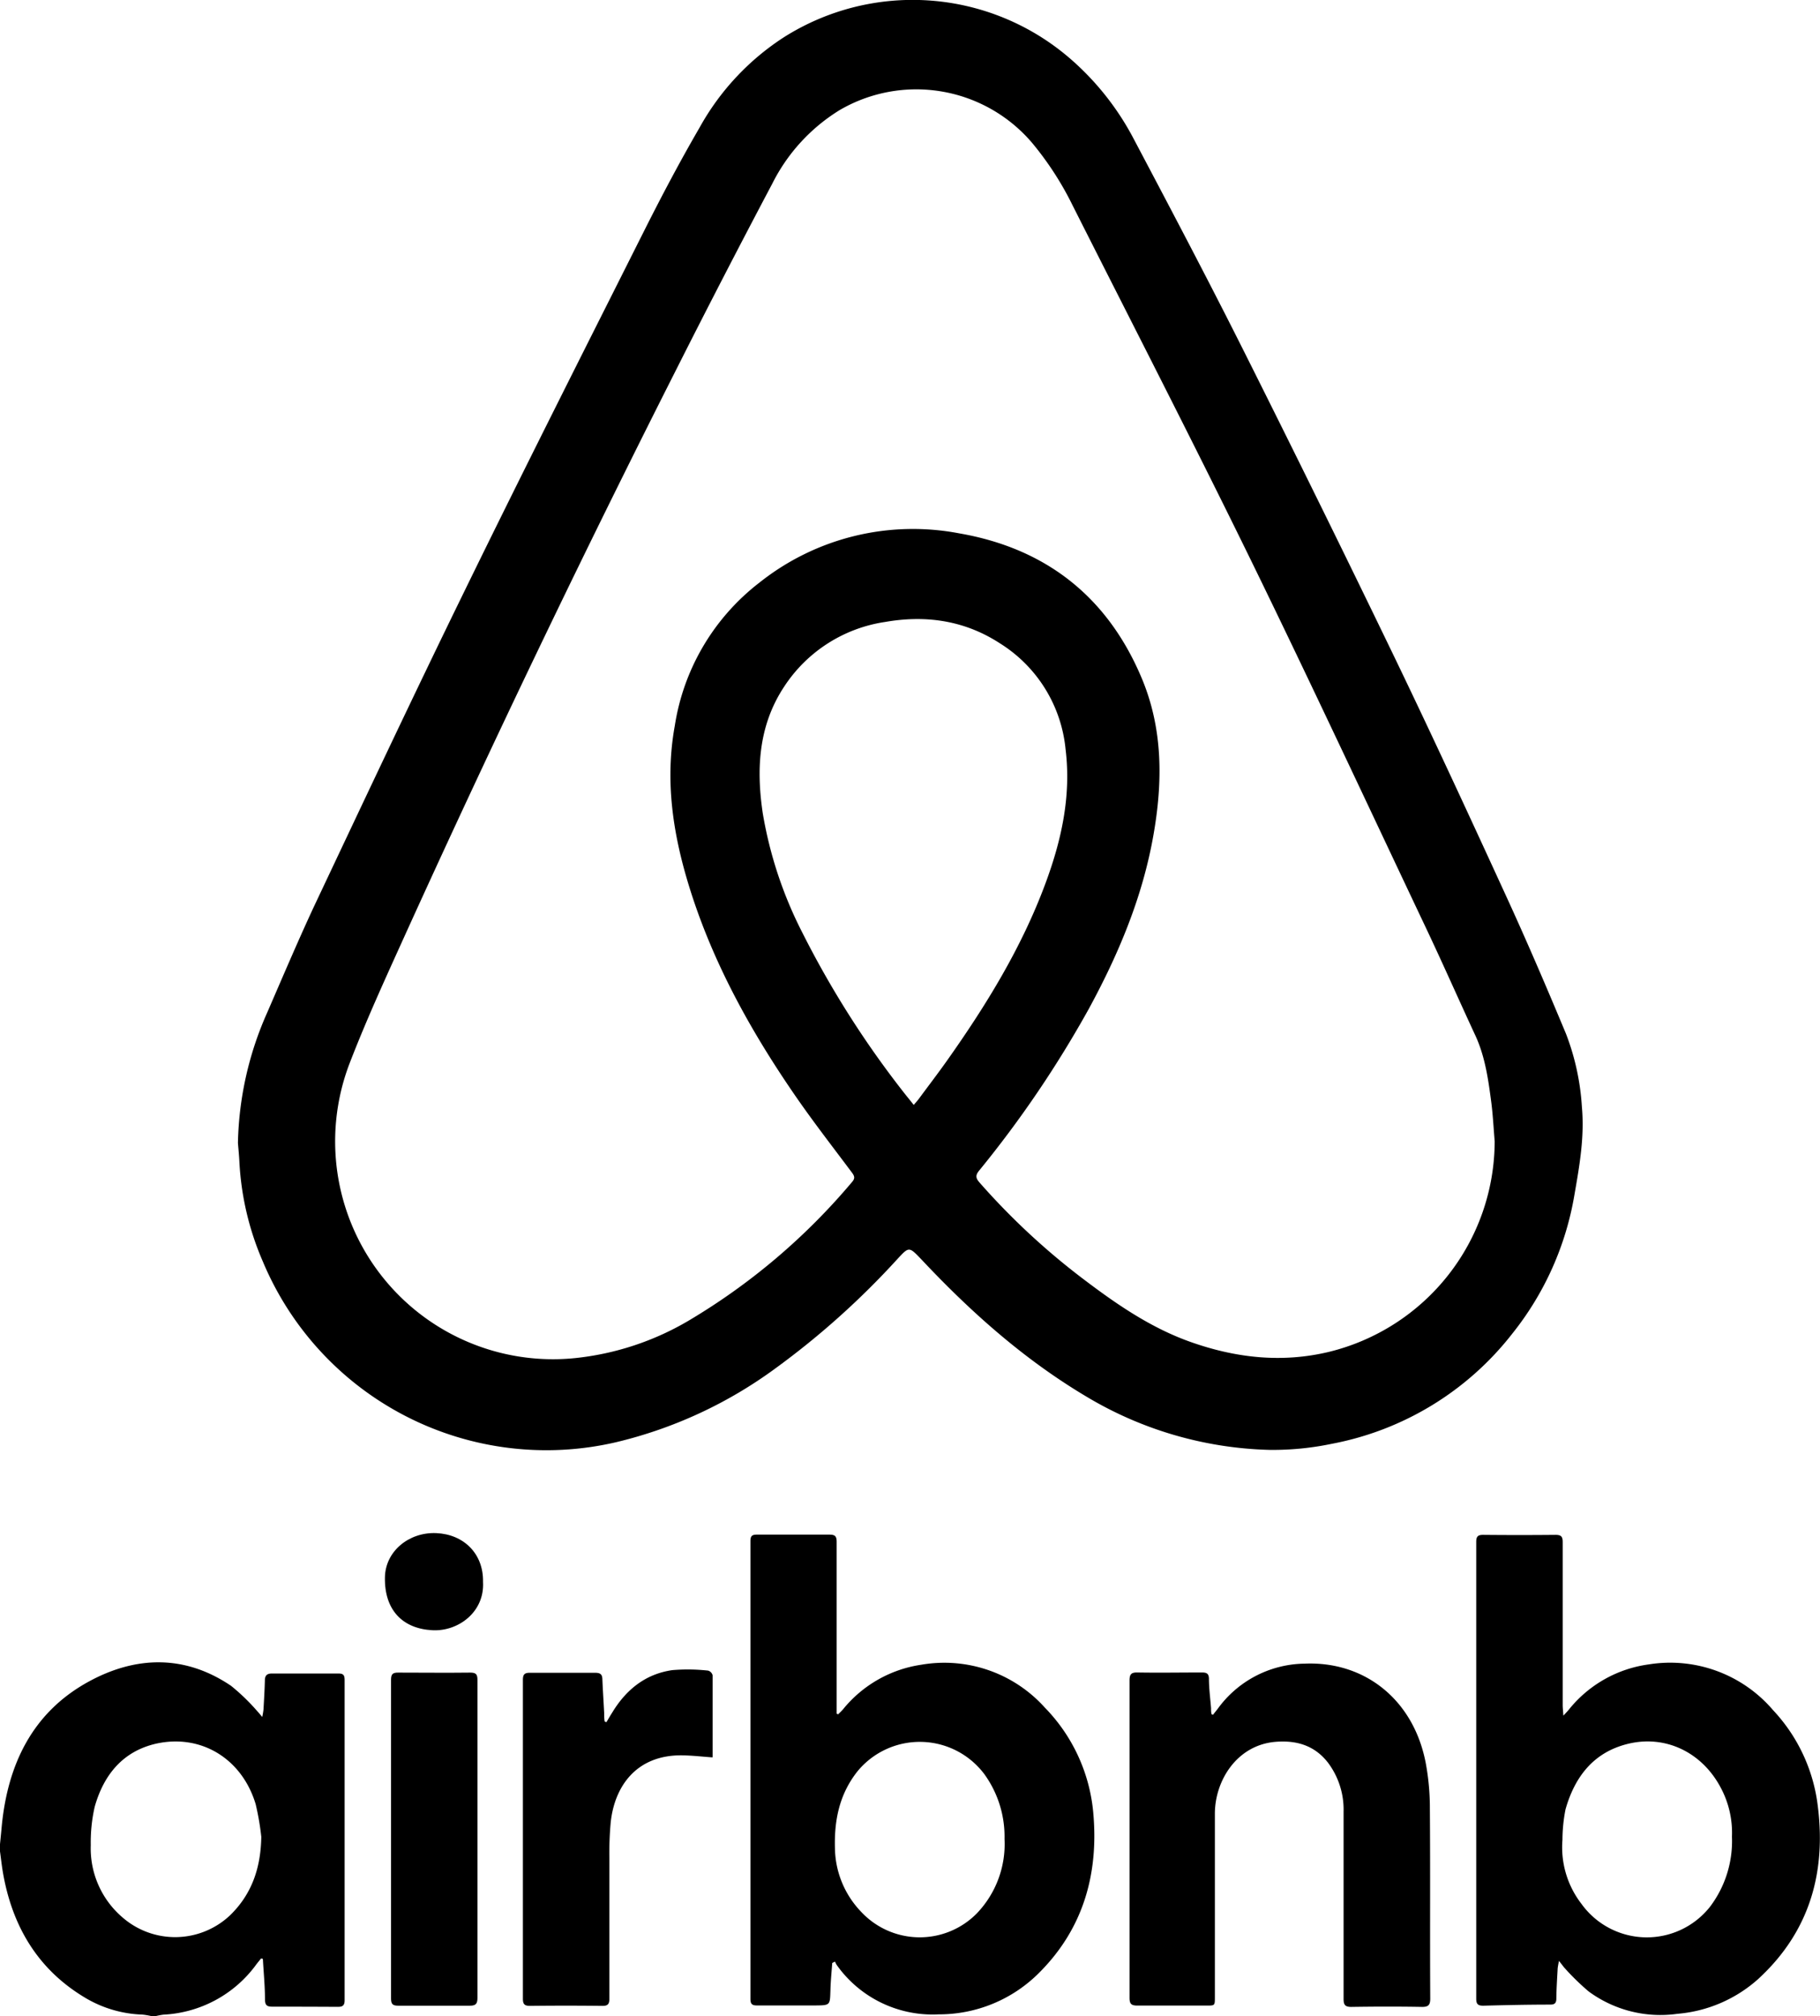
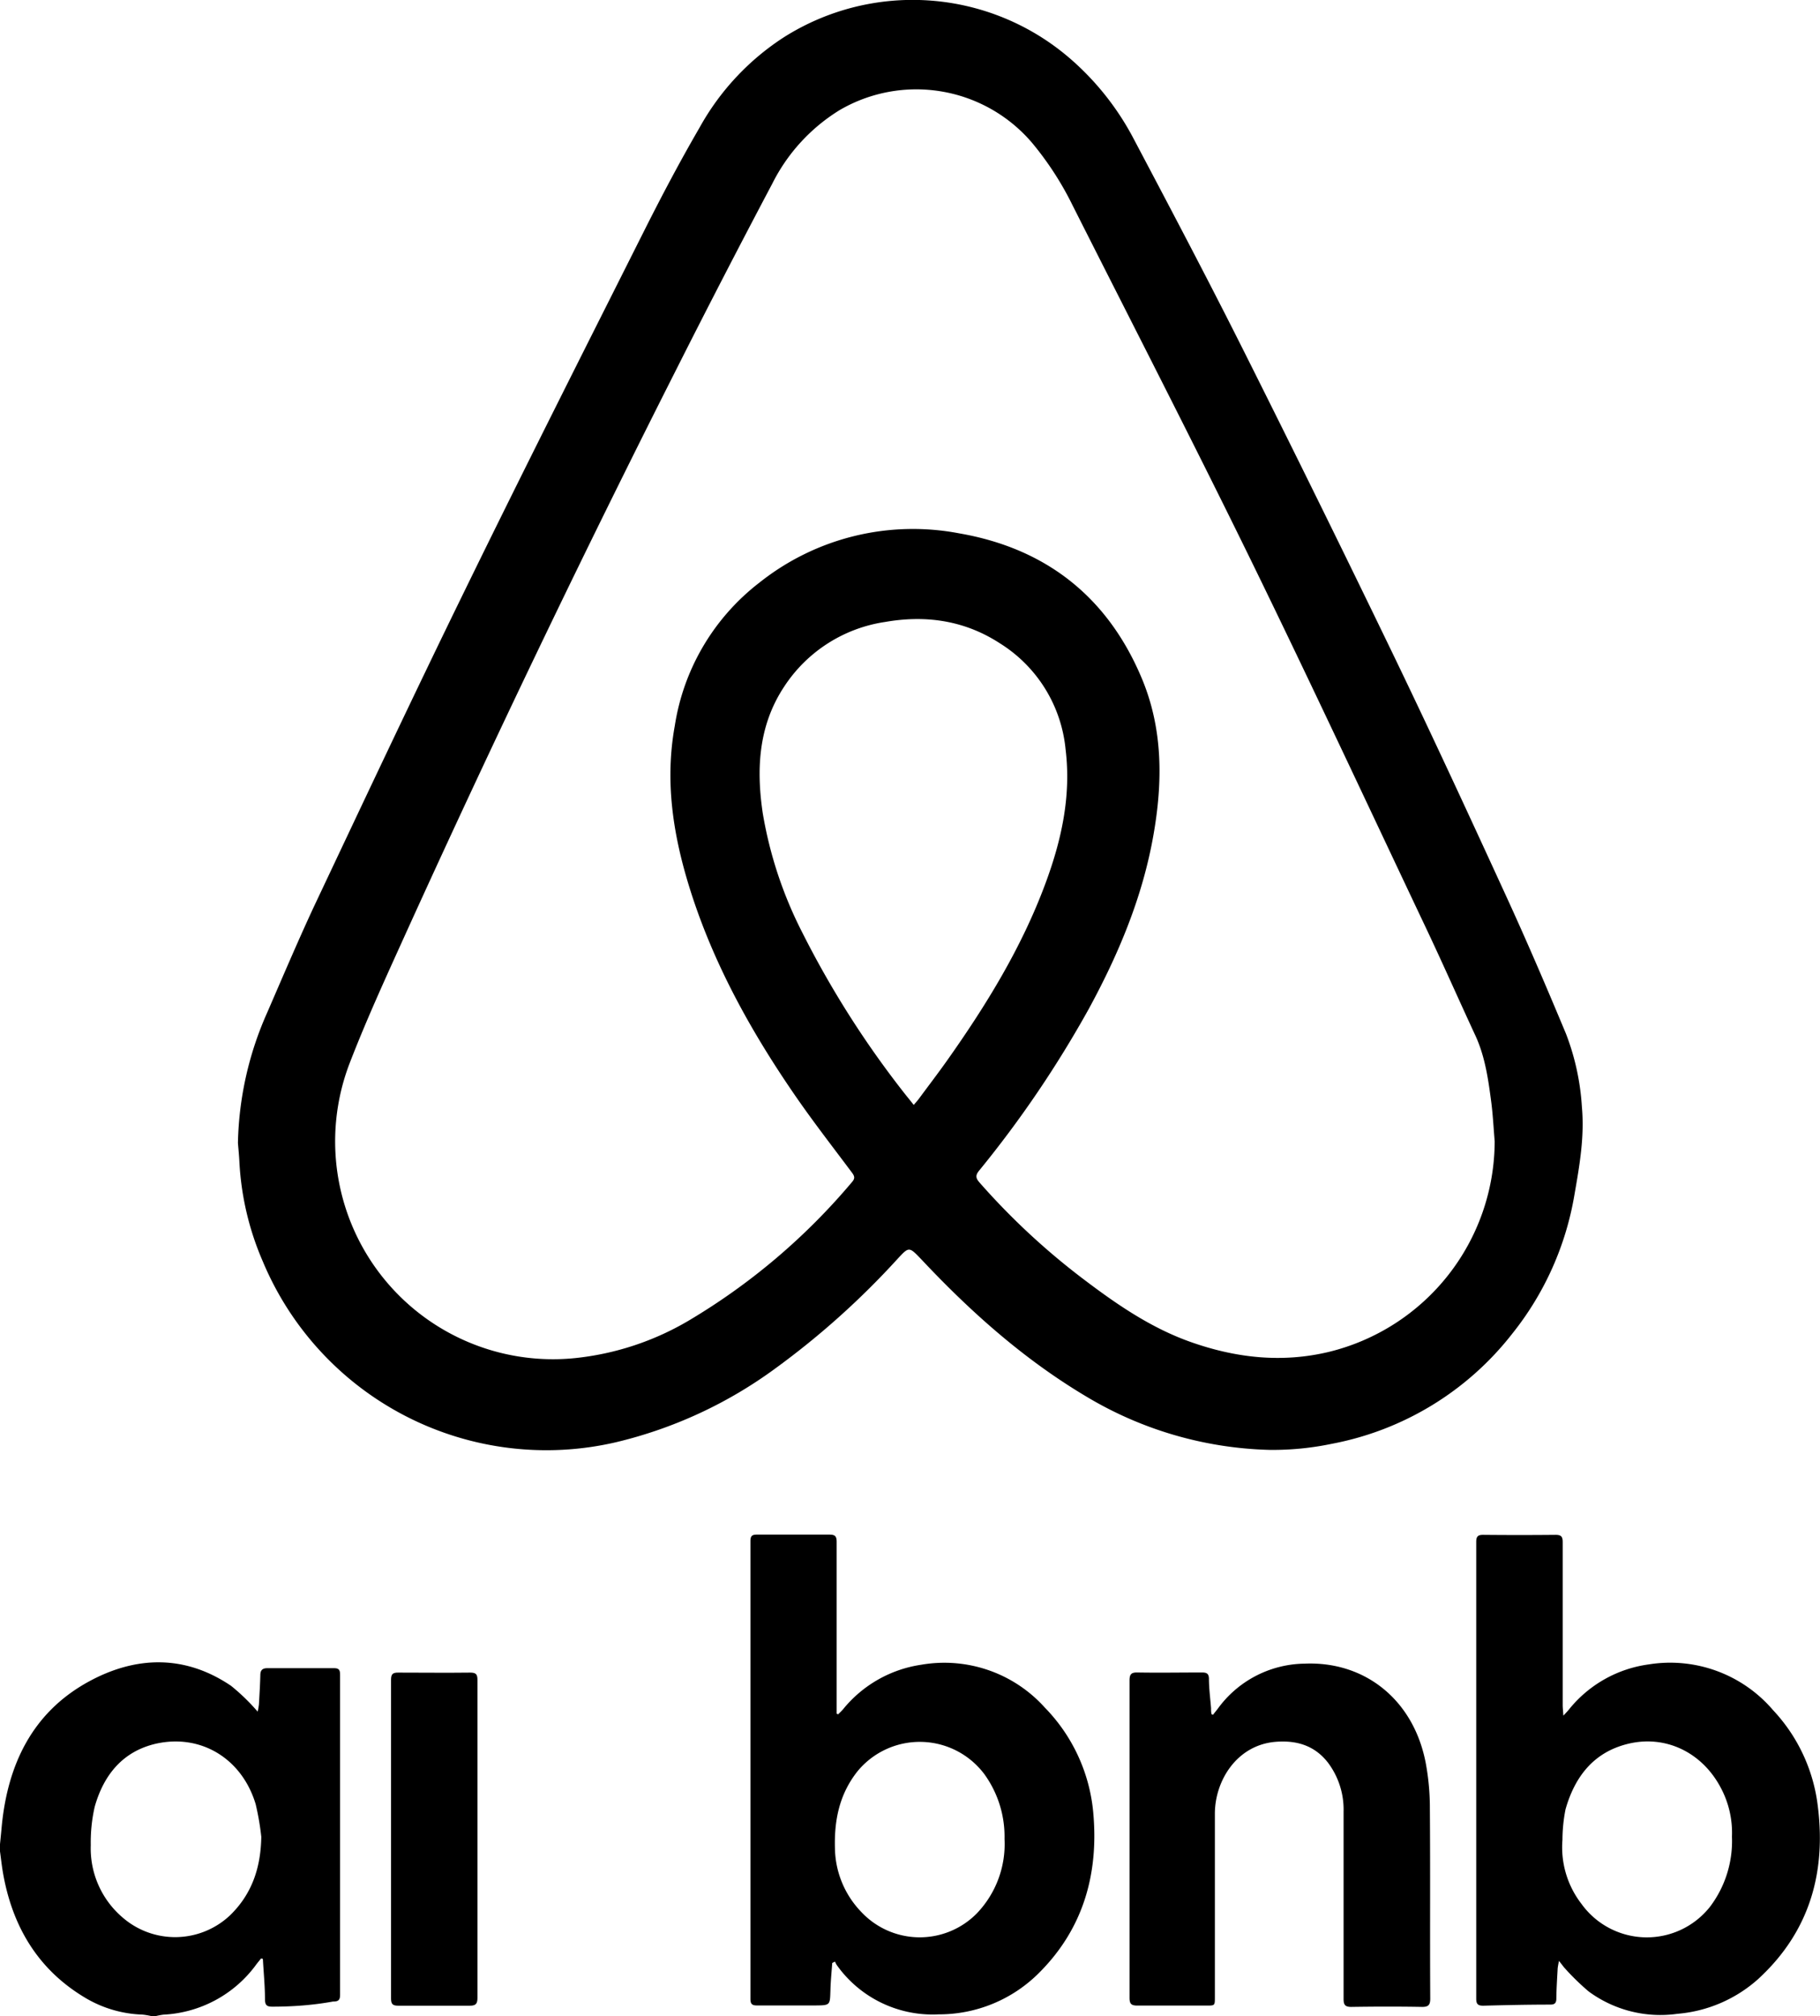
<svg xmlns="http://www.w3.org/2000/svg" id="Layer_1" data-name="Layer 1" viewBox="0 0 300.76 333.15">
-   <path d="M12 327.15c.1-1 .2-2 .29-3 1-10.26 5.12-18.82 14.4-23.88 7.77-4.23 15.86-4.46 23.5.72a33.9 33.9.0 014.39 4.26c.21.21.39.45.75.88a10.68 10.68.0 00.21-1.21c.09-1.6.19-3.2.23-4.79.0-.82.31-1.19 1.18-1.18 3.66.0 7.31.0 11 0 .84.0 1 .32 1 1.12q0 26.42.0 52.85c0 .89-.32 1.12-1.16 1.11Q62.39 354 57 354c-.9.0-1.19-.24-1.21-1.17.0-2.25-.23-4.49-.35-6.73l-.29-.07c-.25.31-.51.62-.75.93A20.2 20.2.0 0139 355.32a11.64 11.64.0 00-1.31.25h-.63a11.5 11.5.0 00-1.52-.26 19.67 19.67.0 01-9.14-2.59c-8-4.64-12.35-11.85-13.91-20.85-.21-1.22-.34-2.45-.51-3.68zm43.18-1.21a44.13 44.13.0 00-.93-5.4c-2.25-7.5-9-11.65-16.45-10-5.54 1.27-8.67 5.19-10.15 10.43A26.28 26.28.0 0027 327.3a15 15 0 005.3 12A13.23 13.23.0 0050 338.92C53.67 335.36 55.09 331 55.18 325.94z" transform="translate(-12 -22.42)" />
+   <path d="M12 327.15c.1-1 .2-2 .29-3 1-10.26 5.12-18.82 14.4-23.88 7.77-4.23 15.86-4.46 23.5.72a33.9 33.9.0 014.39 4.26a10.68 10.68.0 00.21-1.21c.09-1.6.19-3.2.23-4.79.0-.82.31-1.19 1.18-1.18 3.66.0 7.31.0 11 0 .84.0 1 .32 1 1.12q0 26.42.0 52.85c0 .89-.32 1.12-1.16 1.11Q62.39 354 57 354c-.9.0-1.19-.24-1.21-1.17.0-2.25-.23-4.49-.35-6.73l-.29-.07c-.25.31-.51.62-.75.93A20.2 20.2.0 0139 355.32a11.64 11.64.0 00-1.31.25h-.63a11.5 11.5.0 00-1.52-.26 19.67 19.67.0 01-9.14-2.59c-8-4.64-12.35-11.85-13.91-20.85-.21-1.22-.34-2.45-.51-3.68zm43.18-1.21a44.13 44.13.0 00-.93-5.4c-2.25-7.5-9-11.65-16.45-10-5.54 1.27-8.67 5.19-10.15 10.43A26.28 26.28.0 0027 327.3a15 15 0 005.3 12A13.23 13.23.0 0050 338.92C53.67 335.36 55.09 331 55.18 325.94z" transform="translate(-12 -22.42)" />
  <path d="M51.32 211.27a55.5 55.5.0 014.84-21.54c2.52-5.81 5-11.65 7.66-17.38 8.29-17.55 16.55-35.12 25.08-52.55 9.77-20 19.77-39.78 29.74-59.62 2.83-5.62 5.78-11.19 8.94-16.63a42 42 0 0114-15 39.77 39.77.0 0146.92 3.26 45.42 45.42.0 0110.89 13.64c6.05 11.45 12.09 22.9 17.9 34.47q12.58 25.08 24.8 50.37c6.41 13.28 12.6 26.67 18.75 40.08 3.47 7.55 6.74 15.19 9.94 22.86a40.29 40.29.0 012.63 12.07c.45 4.92-.38 9.69-1.22 14.49a50 50 0 01-10.28 23A49.45 49.45.0 01232.05 261a47.67 47.67.0 01-10.24 1 61.88 61.88.0 01-30.3-8.82c-10.3-6.13-19.13-14-27.29-22.7-2-2.08-2-2.09-3.89-.05a133.94 133.94.0 01-20.19 18.1 73.1 73.1.0 01-26.33 12.2 50.8 50.8.0 01-58.38-29.87 47.38 47.38.0 01-3.87-16.46C51.51 213.34 51.4 212.31 51.32 211.27zM259 211c-.18-2.14-.29-4.3-.56-6.43-.49-3.72-1-7.44-2.57-10.91-2.74-5.9-5.36-11.85-8.14-17.73-9.61-20.28-19.09-40.63-28.94-60.79-9.65-19.74-19.7-39.27-29.59-58.88a51.73 51.73.0 00-6.7-10.3 25.13 25.13.0 00-31.76-5.34A30.08 30.08.0 00139.6 52.81Q131.56 68 123.77 83.45q-23.14 45.75-44.36 92.43C76.1 183.2 72.72 190.5 69.82 198a36 36 0 0037.33 48.82 46.33 46.33.0 0018.57-6.13 105.89 105.89.0 0027.12-23c.46-.55.38-.91.0-1.44-3.17-4.24-6.42-8.42-9.42-12.77-7-10.16-13-20.85-16.91-32.62-3.07-9.28-4.78-18.69-3-28.5a37 37 0 0114-23.68 40.73 40.73.0 0133-8.13c14.32 2.48 24.54 10.49 30.19 24 3.5 8.38 3.45 17.09 1.91 25.85-1.79 10.22-5.75 19.66-10.68 28.72a180.9 180.9.0 01-18.15 26.76c-.61.76-.54 1.22.08 1.93a116.25 116.25.0 0016.86 15.73c5.6 4.26 11.37 8.28 18.1 10.65 7.44 2.62 15 3.47 22.76 1.62A35.9 35.9.0 00259 211zm-96-6c.35-.42.58-.67.79-.94 1.57-2.13 3.18-4.23 4.71-6.39 6.49-9.17 12.35-18.7 16.27-29.29 2.65-7.14 4.26-14.44 3.32-22.14a23.27 23.27.0 00-10.81-17.49c-5.82-3.8-12.24-4.74-19-3.56a24.15 24.15.0 00-16.72 10.73c-4.23 6.42-4.6 13.59-3.51 20.89a67.81 67.81.0 006.54 19.72 158.14 158.14.0 0016.89 26.57C161.93 203.67 162.41 204.25 163 205z" transform="translate(-12 -22.42)" />
  <path d="M149.53 346.78c-.11 1.51-.26 3-.3 4.53-.08 2.45.0 2.47-2.54 2.49-3.2.0-6.4.0-9.61.0-.82.0-1.07-.26-1.07-1.08q0-37.81.0-75.64c0-.82.24-1.09 1.07-1.08 4 0 8 0 12 0 .92.0 1.18.28 1.18 1.19.0 9.06.0 18.11.0 27.17v1.22l.24.12c.27-.28.56-.53.81-.83a20.47 20.47.0 0112.94-7.37 22.31 22.31.0 0120.41 7.08 28.49 28.49.0 018 17.32c.92 10.08-1.6 19.16-8.92 26.48a23.3 23.3.0 01-16.63 6.89 19.41 19.41.0 01-16.84-8.16 3.25 3.25.0 01-.28-.56zM178 326.29a17.61 17.61.0 00-3.29-10.65 13.33 13.33.0 00-21-.54c-3.06 3.86-3.88 8.22-3.73 12.91a15.47 15.47.0 004.35 10.34 13.23 13.23.0 0019.12.21A16.56 16.56.0 00178 326.29z" transform="translate(-12 -22.42)" />
  <path d="M269.63 346.44a11.75 11.75.0 00-.22 1.22c-.09 1.67-.2 3.33-.22 5 0 .73-.27 1-1 1-3.69.0-7.38.08-11.07.18-.93.0-1.17-.29-1.17-1.19q0-37.72.0-75.43c0-.92.27-1.19 1.19-1.18q6 .06 11.91.0c.91.0 1.19.26 1.19 1.18.0 9 0 18 0 26.95.0.47.06.93.11 1.74.5-.53.77-.81 1-1.11a20.42 20.42.0 0113.08-7.35A22.34 22.34.0 01305 305a28 28 0 017.28 15c1.65 11.38-1.05 21.44-9.71 29.41a22.82 22.82.0 01-13.37 5.77 20 20 0 01-14.69-3.71 40.51 40.51.0 01-4.08-4C270.21 347.18 270 346.91 269.63 346.44zm28.58-20.53a15.8 15.8.0 00-1.92-8.22c-3.12-5.79-9.16-8.65-15.35-7.1-5.64 1.41-8.71 5.46-10.23 10.79a26.29 26.29.0 00-.51 5.05A15.28 15.28.0 00273.33 337a13.31 13.31.0 0021.24.51A18 18 0 00298.21 325.91z" transform="translate(-12 -22.42)" />
  <path d="M212.45 305.77c.26-.34.53-.66.79-1a18 18 0 0114.37-7.45c9.91-.42 18 5.95 20 16.44a40.65 40.65.0 01.68 7.56c.08 10.45.0 20.9.06 31.35.0 1-.27 1.38-1.35 1.37-3.9-.07-7.8-.06-11.7.0-1 0-1.27-.33-1.27-1.31q0-15.47.0-30.93a12.93 12.93.0 00-2.57-8.11c-2.21-2.85-5.19-3.74-8.7-3.45-6.35.54-10 6.39-10 11.9.0 10.1.0 20.21.0 30.31.0 1.37.0 1.37-1.38 1.37-3.8.0-7.59.0-11.39.0-1 0-1.33-.23-1.33-1.27q0-26.24.0-52.46c0-1 .27-1.33 1.29-1.31 3.55.06 7.11.0 10.66.0.76.0 1.14.15 1.17 1 0 1.63.22 3.26.35 4.89.0.32.0.65.08 1z" transform="translate(-12 -22.42)" />
-   <path d="M112.21 307c.33-.56.65-1.11 1-1.66 2.29-3.76 5.49-6.32 9.9-6.95a30.76 30.76.0 015.91.08 1.08 1.08.0 01.74.77c0 4.49.0 9 0 13.47.0.06-.05.12.0.1-1.69-.12-3.34-.31-5-.34-7.7-.1-11.23 5.25-11.84 11.09a55.78 55.78.0 00-.22 5.93q0 11.6.0 23.19c0 .93-.28 1.2-1.19 1.19q-6-.07-11.91.0c-.91.0-1.19-.26-1.19-1.19q0-26.33.0-52.65c0-.9.24-1.21 1.17-1.2 3.59.0 7.18.0 10.76.0.78.0 1.17.2 1.2 1 .08 1.88.2 3.75.3 5.62.0.48.0.95.08 1.42z" transform="translate(-12 -22.42)" />
  <path d="M90.9 326.33c0 8.74.0 17.48.0 26.22.0 1-.3 1.3-1.3 1.29-3.93.0-7.87.0-11.8.0-.94.0-1.18-.3-1.18-1.2q0-26.34.0-52.66c0-.93.28-1.19 1.19-1.18 4 0 7.94.05 11.91.0.94.0 1.18.29 1.18 1.2C90.89 308.77 90.9 317.55 90.9 326.33z" transform="translate(-12 -22.42)" />
-   <path d="M91.82 283.8c.29 5-4.1 8.2-8.31 8-5-.23-8-3.37-7.9-8.73.06-4.29 3.94-7.51 8.48-7.32S91.91 279.15 91.82 283.8z" transform="translate(-12 -22.42)" />
</svg>